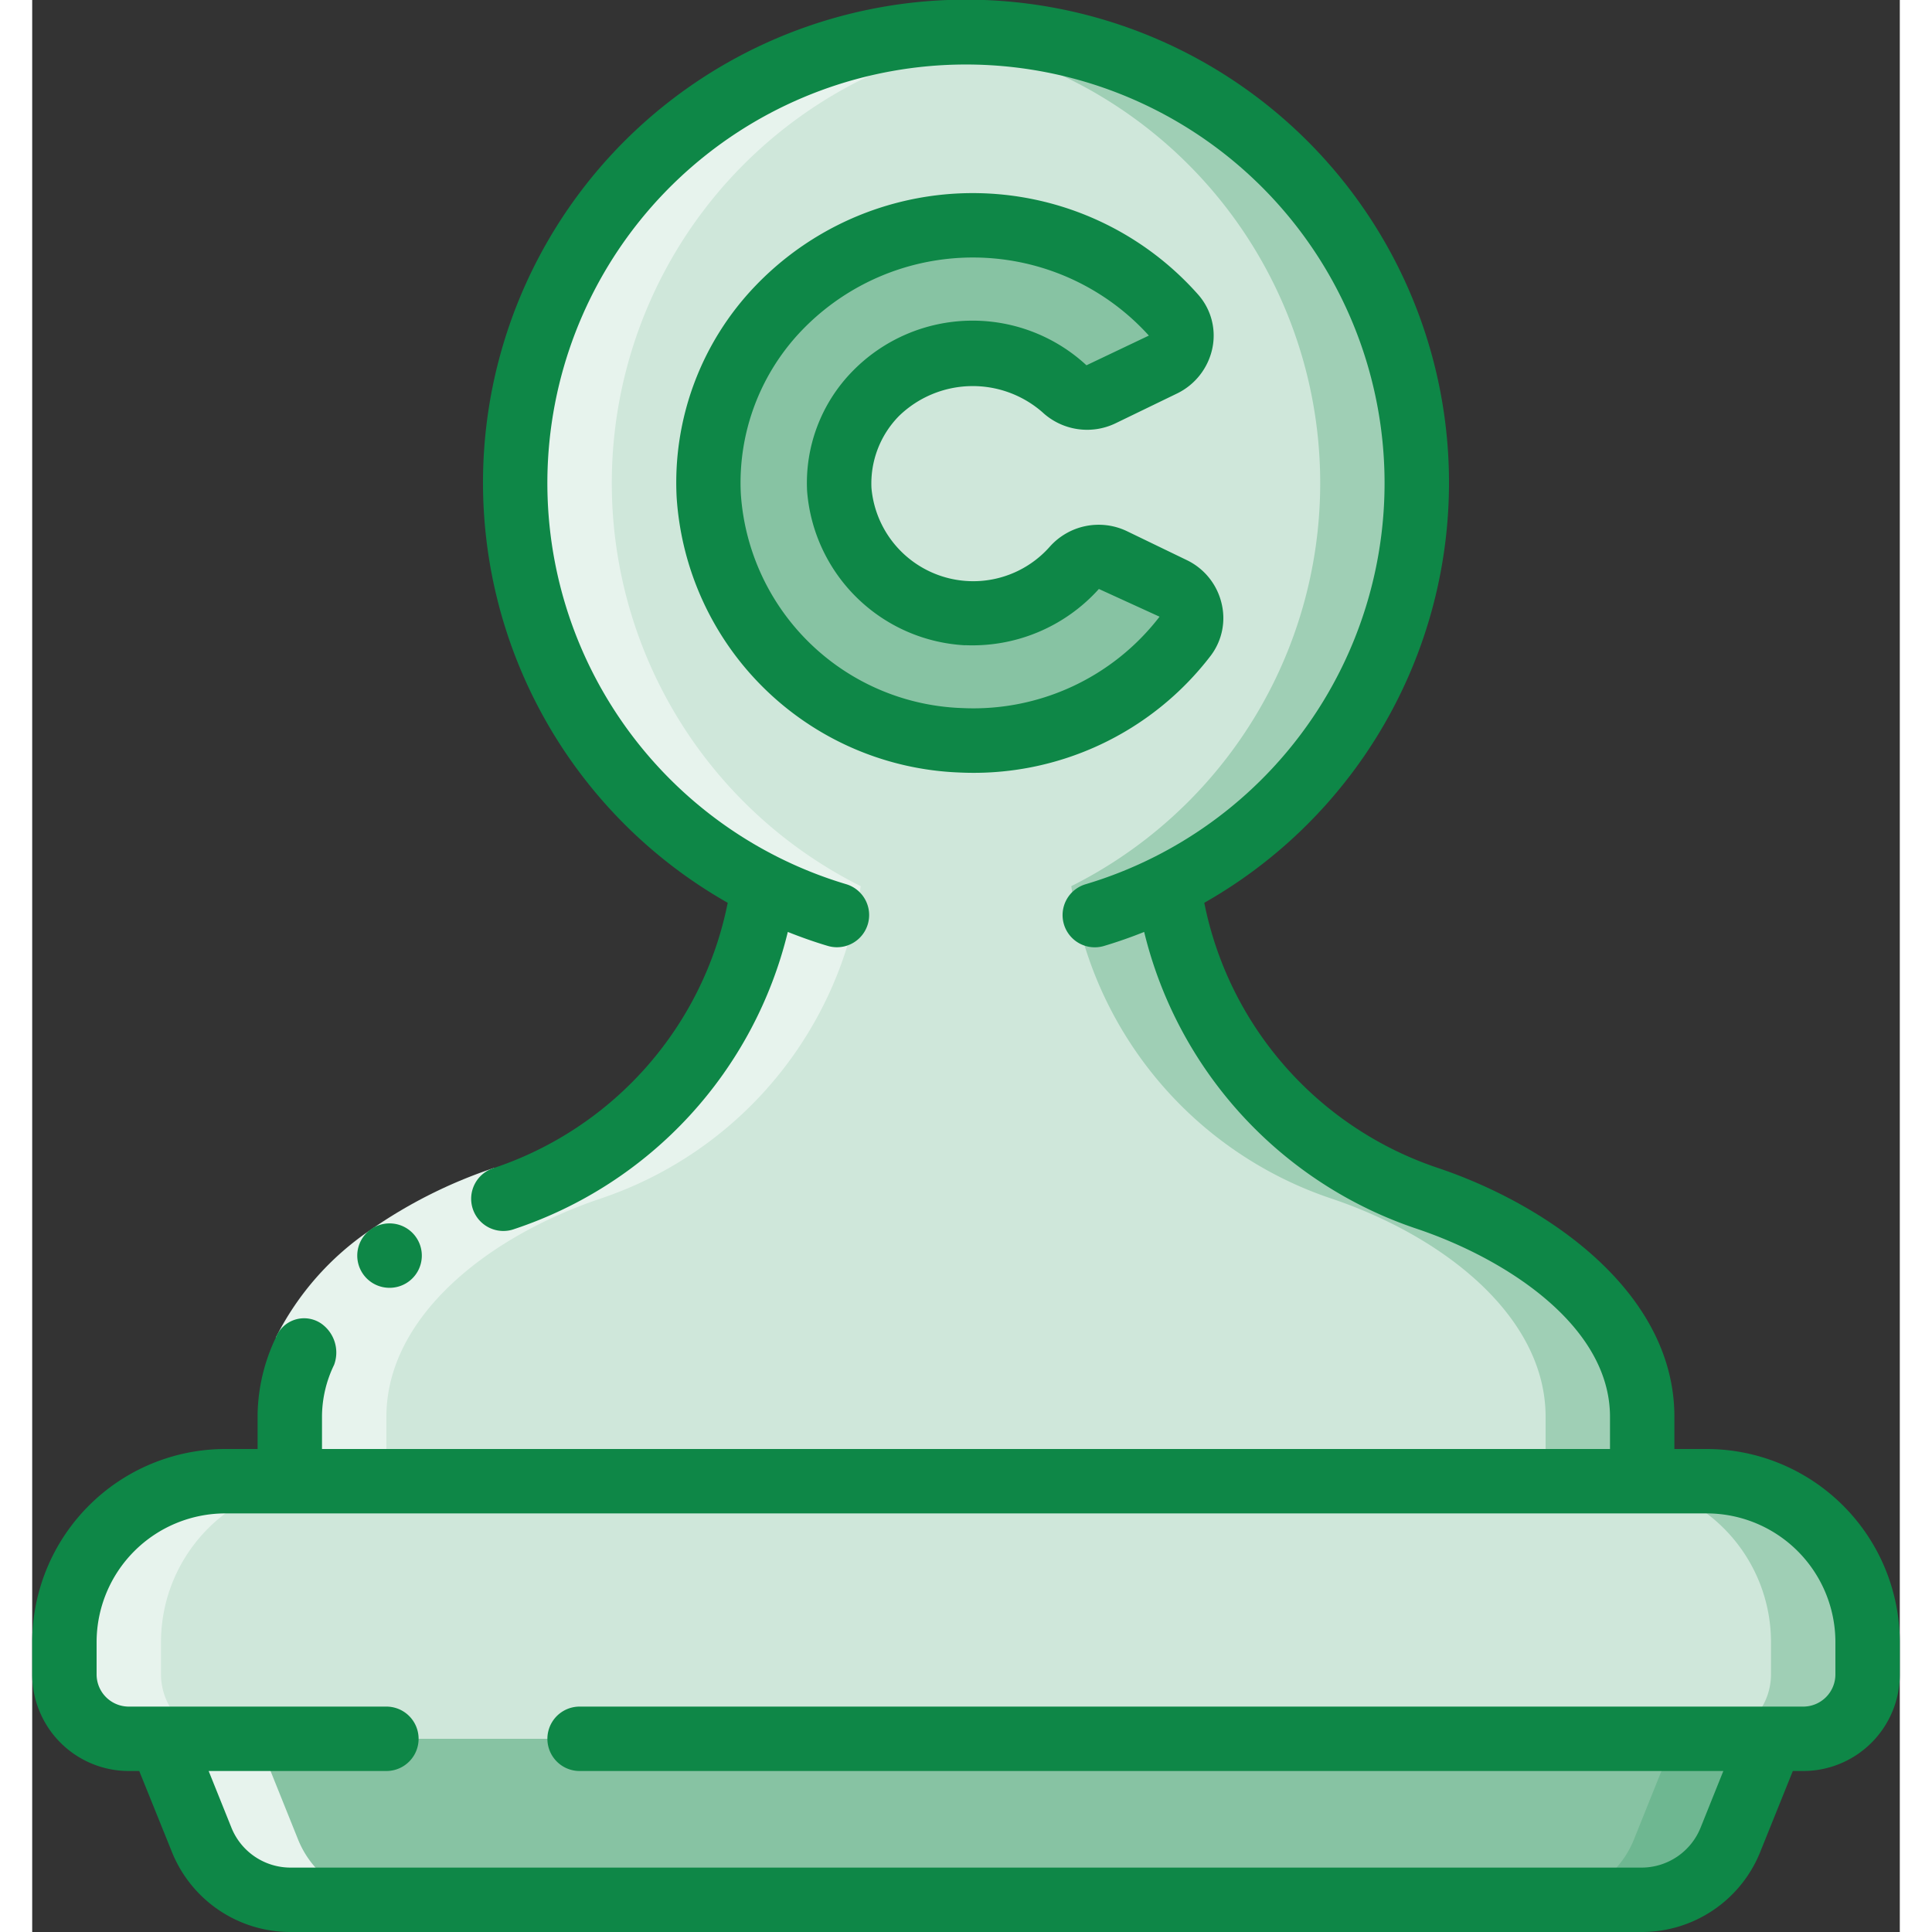
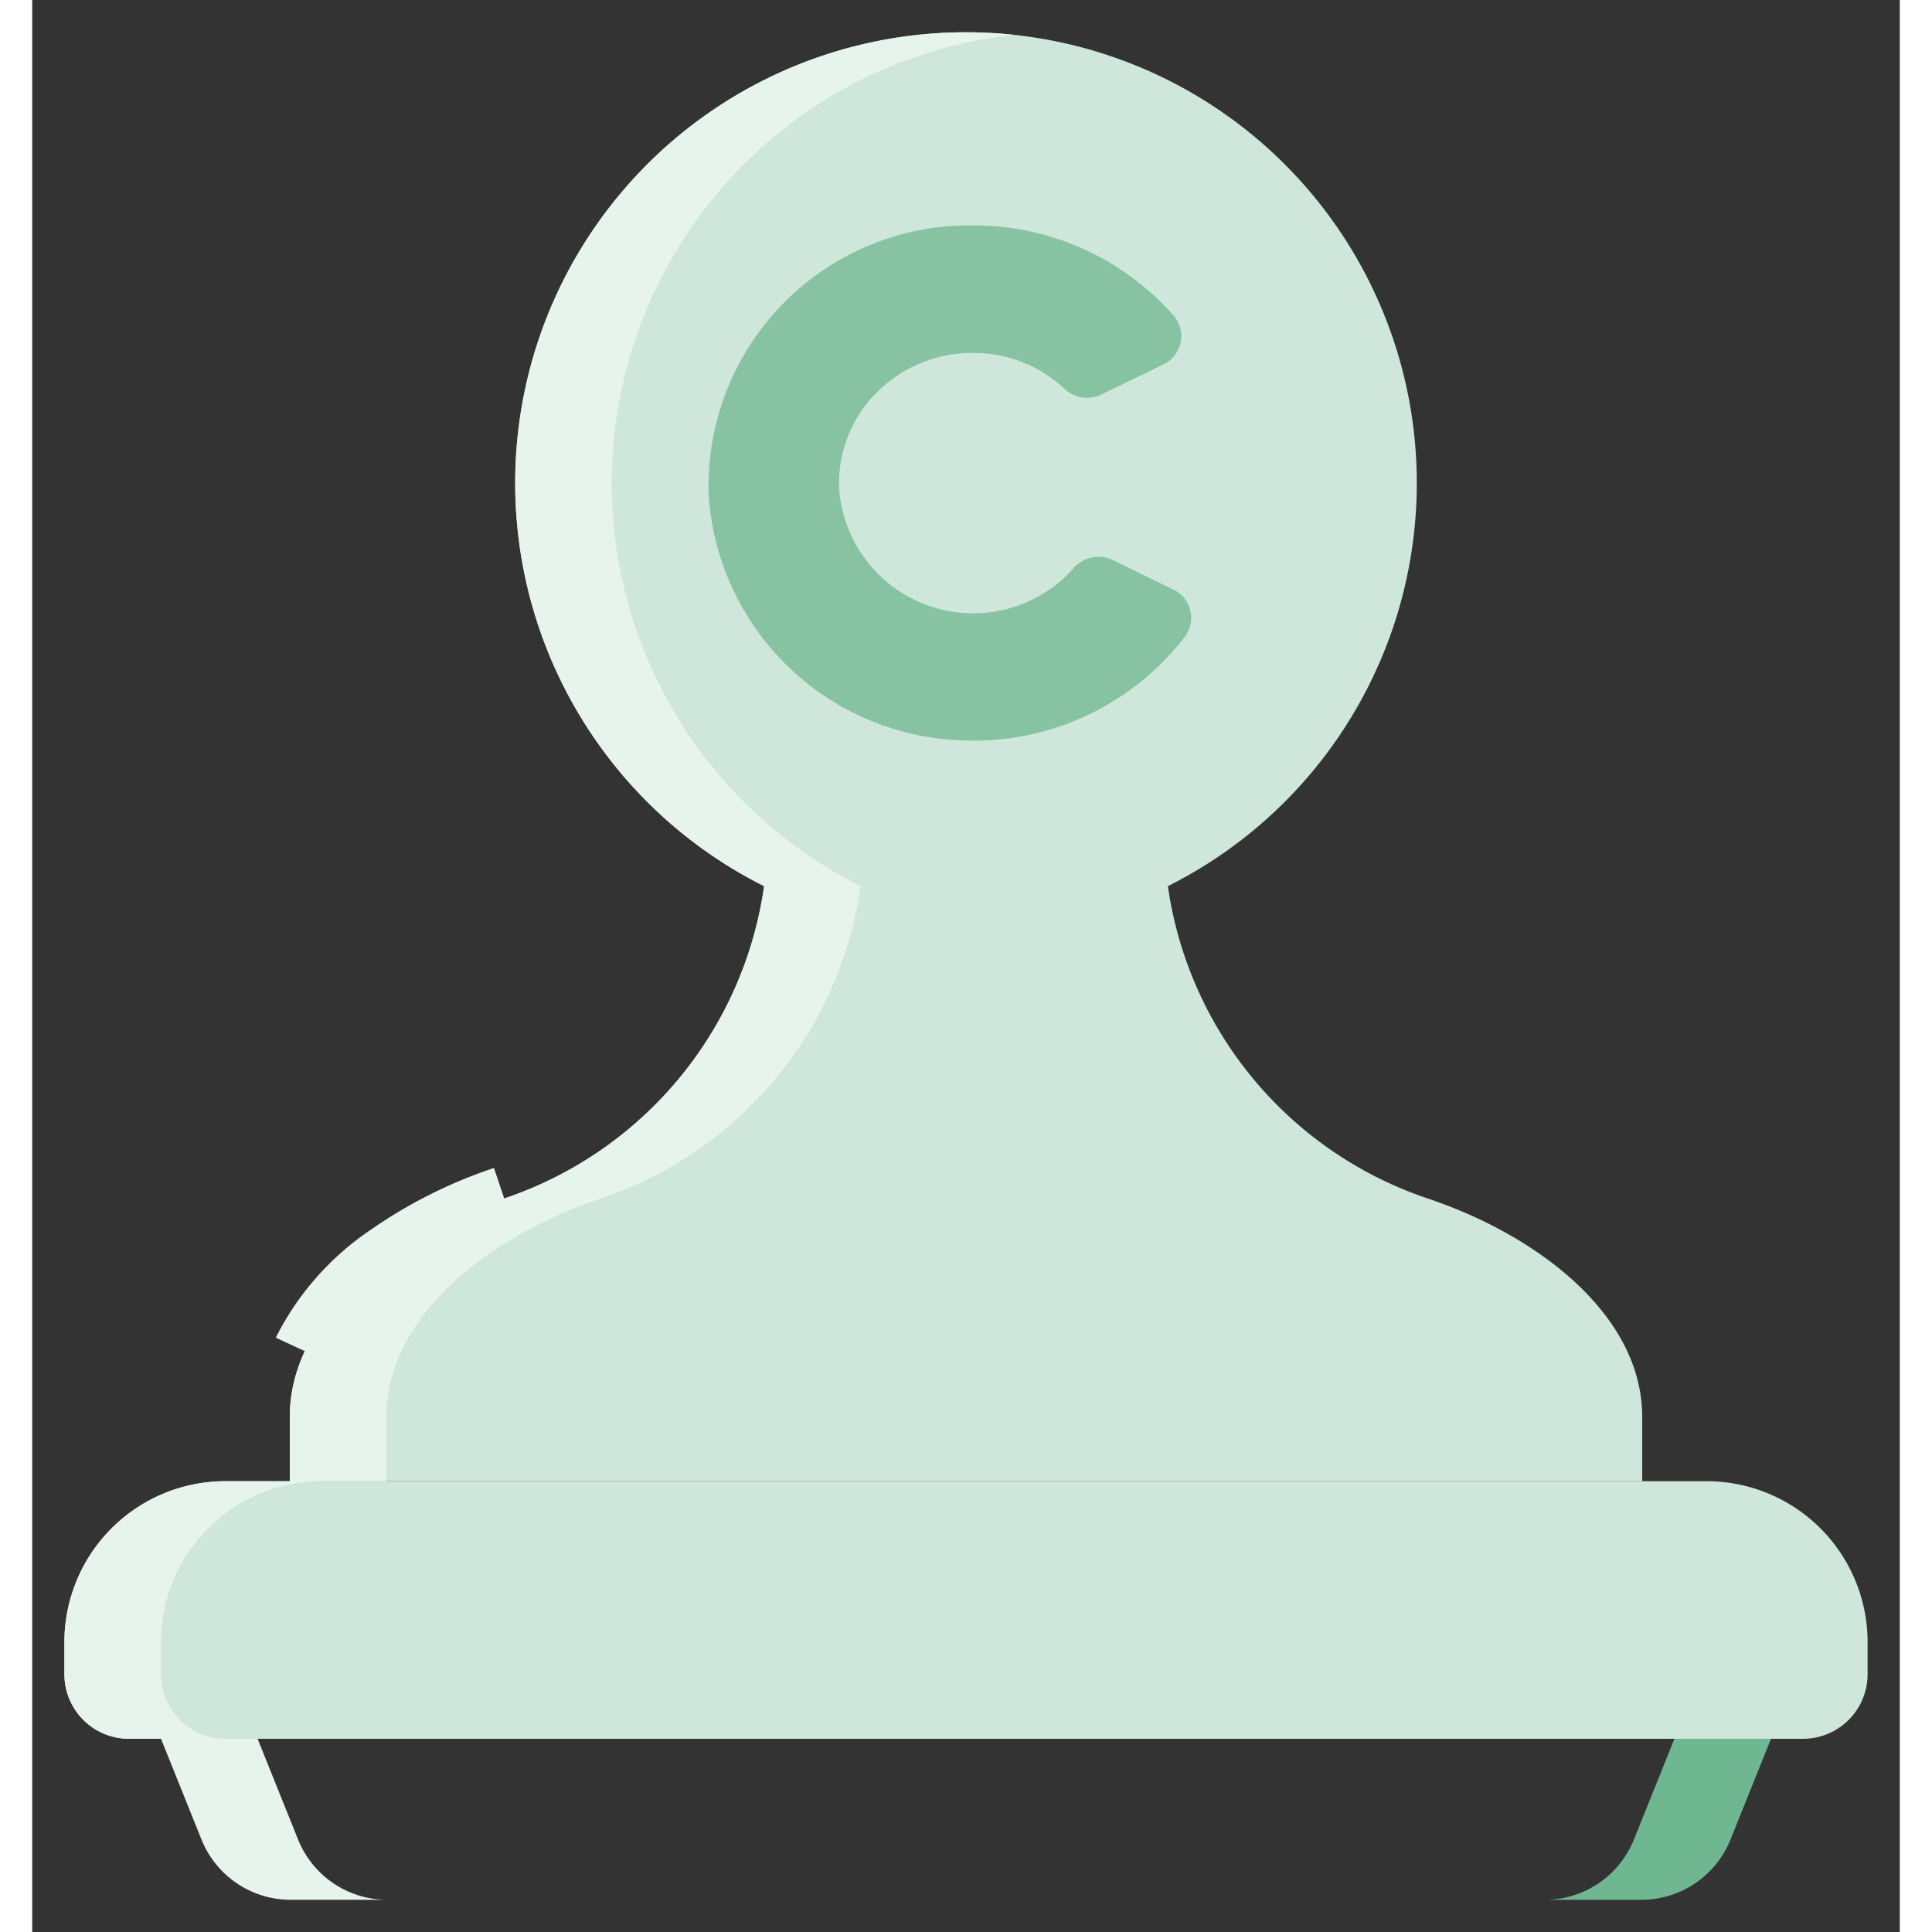
<svg xmlns="http://www.w3.org/2000/svg" version="1.1" width="512" height="512" x="0" y="0" viewBox="0 0 58 60" style="enable-background:new 0 0 512 512" xml:space="preserve" class="">
  <rect x="0" y="0" width="58" height="60" fill="#333333" stroke="none" />
  <g>
    <g fill="none" fill-rule="nonzero">
-       <path fill="#87c3a3" d="m54 54-1.25 3.11A2.986 2.986 0 0 1 49.97 59H8.03a2.986 2.986 0 0 1-2.78-1.89L4 54z" opacity="1" data-original="#a4c2f7" class="" />
      <path fill="#6eb791" d="m51 54-1.25 3.11A2.986 2.986 0 0 1 46.97 59h3a2.986 2.986 0 0 0 2.78-1.89L54 54z" opacity="1" data-original="#7facfa" class="" />
      <path fill="#cfe7da" d="M11 54H3a2.006 2.006 0 0 1-2-2v-1a5 5 0 0 1 5-5h46a5 5 0 0 1 5 5v1a2.006 2.006 0 0 1-2 2z" opacity="1" data-original="#e8edfc" class="" />
-       <path fill="#9fcfb5" d="M52 46h-3a5 5 0 0 1 5 5v1a2.006 2.006 0 0 1-2 2h3a2.006 2.006 0 0 0 2-2v-1a5 5 0 0 0-5-5z" opacity="1" data-original="#cad9fc" class="" />
      <path fill="#cfe7da" d="M50 44v2H8v-2c0-3.11 3.15-5.6 6.66-6.78a12.018 12.018 0 0 0 8.07-9.7 14 14 0 1 1 12.54 0 12.018 12.018 0 0 0 8.07 9.7C46.85 38.4 50 40.89 50 44z" opacity="1" data-original="#e8edfc" class="" />
-       <path fill="#9fcfb5" d="M43.34 37.22a12.018 12.018 0 0 1-8.07-9.7A14 14 0 0 0 27.5 1.083a14 14 0 0 1 4.77 26.437 12.018 12.018 0 0 0 8.07 9.7C43.85 38.4 47 40.89 47 44v2h3v-2c0-3.11-3.15-5.6-6.66-6.78z" opacity="1" data-original="#cad9fc" class="" />
      <path fill="#87c3a3" d="M28.846 22.992a8.16 8.16 0 0 1-7.837-7.6A8.1 8.1 0 0 1 29.212 7a8.264 8.264 0 0 1 6.247 2.815.974.974 0 0 1-.343 1.51l-1.91.925c-.382.185-.84.116-1.149-.175a4.12 4.12 0 0 0-2.845-1.114 4.166 4.166 0 0 0-3.012 1.258 3.973 3.973 0 0 0-1.138 2.98 4.173 4.173 0 0 0 7.281 2.445c.305-.348.805-.45 1.222-.248l1.862.907a.974.974 0 0 1 .381 1.456 8.262 8.262 0 0 1-6.962 3.233z" opacity="1" data-original="#a4c2f7" class="" />
      <path fill="#e7f3ed" d="M8.25 57.11 7 54H6a2.006 2.006 0 0 1-2-2v-1a5 5 0 0 1 5-5h2v-2c0-3.11 3.15-5.6 6.66-6.78a12.018 12.018 0 0 0 8.07-9.7A14 14 0 0 1 30.5 1.083a14 14 0 0 0-7.77 26.437 12.018 12.018 0 0 1-8.07 9.7C11.15 38.4 8 40.89 8 44v2H6a5 5 0 0 0-5 5v1a2.006 2.006 0 0 0 2 2h1l1.25 3.11A2.986 2.986 0 0 0 8.03 59h3a2.986 2.986 0 0 1-2.78-1.89z" opacity="1" data-original="#ffffff" class="" />
      <path fill="#e7f3ed" d="m9.379 42.386-1.814-.844a8.8 8.8 0 0 1 2.951-3.352 15.009 15.009 0 0 1 3.825-1.918l.638 1.9c-1.173.39-2.284.947-3.3 1.652a6.841 6.841 0 0 0-2.3 2.562z" opacity="1" data-original="#ffffff" class="" />
      <g fill="#428dff">
-         <path d="M52 45h-1v-1c0-3.883-3.955-6.589-7.34-7.727a10.941 10.941 0 0 1-7.26-8.236 15 15 0 1 0-14.8 0 10.941 10.941 0 0 1-7.261 8.236 1 1 0 1 0 .64 1.894 12.943 12.943 0 0 0 8.487-9.225c.407.162.822.31 1.248.436a1 1 0 0 0 .57-1.917 13 13 0 1 1 7.43 0 1 1 0 1 0 .571 1.917 14.48 14.48 0 0 0 1.248-.436 12.945 12.945 0 0 0 8.488 9.226C45.779 39.1 49 41.179 49 44v1H9v-1.042a3.711 3.711 0 0 1 .376-1.572A1.1 1.1 0 0 0 8.97 41.1a.943.943 0 0 0-1.405.443A5.736 5.736 0 0 0 7 43.935V45H6a6.006 6.006 0 0 0-6 6v1a3 3 0 0 0 3 3h.324l1 2.477A3.965 3.965 0 0 0 8.03 60h41.94a3.964 3.964 0 0 0 3.708-2.517l1-2.483H55a3 3 0 0 0 3-3v-1a6.006 6.006 0 0 0-6-6zm4 7a1 1 0 0 1-1 1H17a1 1 0 0 0 0 2h35.52l-.7 1.743A1.979 1.979 0 0 1 49.97 58H8.03a1.98 1.98 0 0 1-1.852-1.263L5.48 55H11a1 1 0 0 0 0-2H3a1 1 0 0 1-1-1v-1a4 4 0 0 1 4-4h46a4 4 0 0 1 4 4z" fill="#0e8747" opacity="1" data-original="#428dff" class="" />
-         <path d="M31.371 12.8c.613.572 1.515.71 2.271.347l1.909-.925a2.023 2.023 0 0 0 1.1-1.407 1.92 1.92 0 0 0-.436-1.66 9.349 9.349 0 0 0-13.746-.287 8.823 8.823 0 0 0-2.456 6.564 9.146 9.146 0 0 0 8.787 8.559 9.268 9.268 0 0 0 7.8-3.628c.35-.462.474-1.057.338-1.62a2 2 0 0 0-1.07-1.343l-1.862-.9a2.032 2.032 0 0 0-2.41.485 3.173 3.173 0 0 1-5.532-1.828c-.04-.832.27-1.643.854-2.237a3.289 3.289 0 0 1 4.453-.12zm-2.4 7.237a5.281 5.281 0 0 0 4.156-1.746l1.884.861a7.294 7.294 0 0 1-6.126 2.838 7.133 7.133 0 0 1-6.878-6.655 6.834 6.834 0 0 1 1.907-5.088 7.369 7.369 0 0 1 10.765.175l-1.938.922a5.208 5.208 0 0 0-7.254.173 4.958 4.958 0 0 0-1.422 3.729 5.2 5.2 0 0 0 4.909 4.794zM11.1 39.994a1 1 0 0 1-.01-2h.01a1 1 0 0 1 0 2z" fill="#0e8747" opacity="1" data-original="#428dff" class="" />
-       </g>
+         </g>
    </g>
  </g>
</svg>